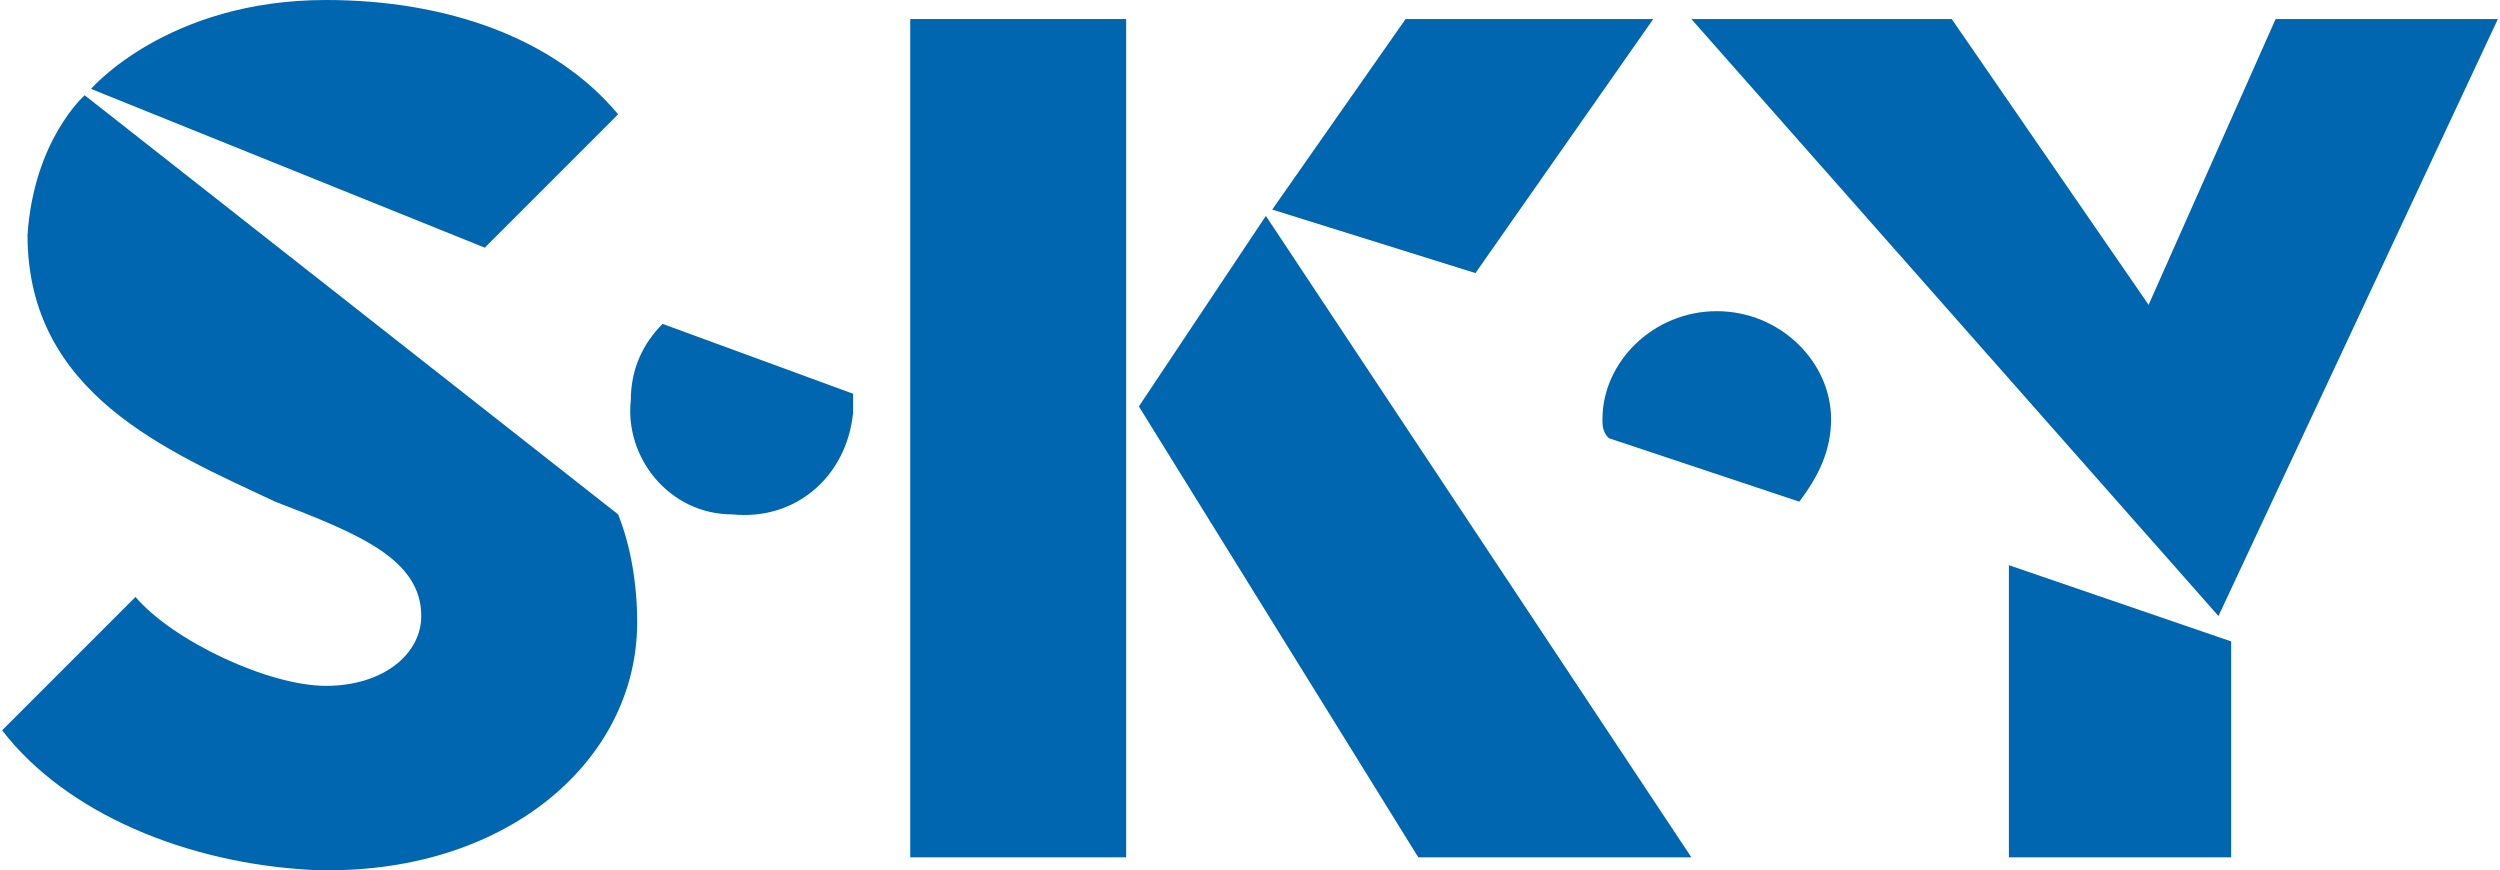
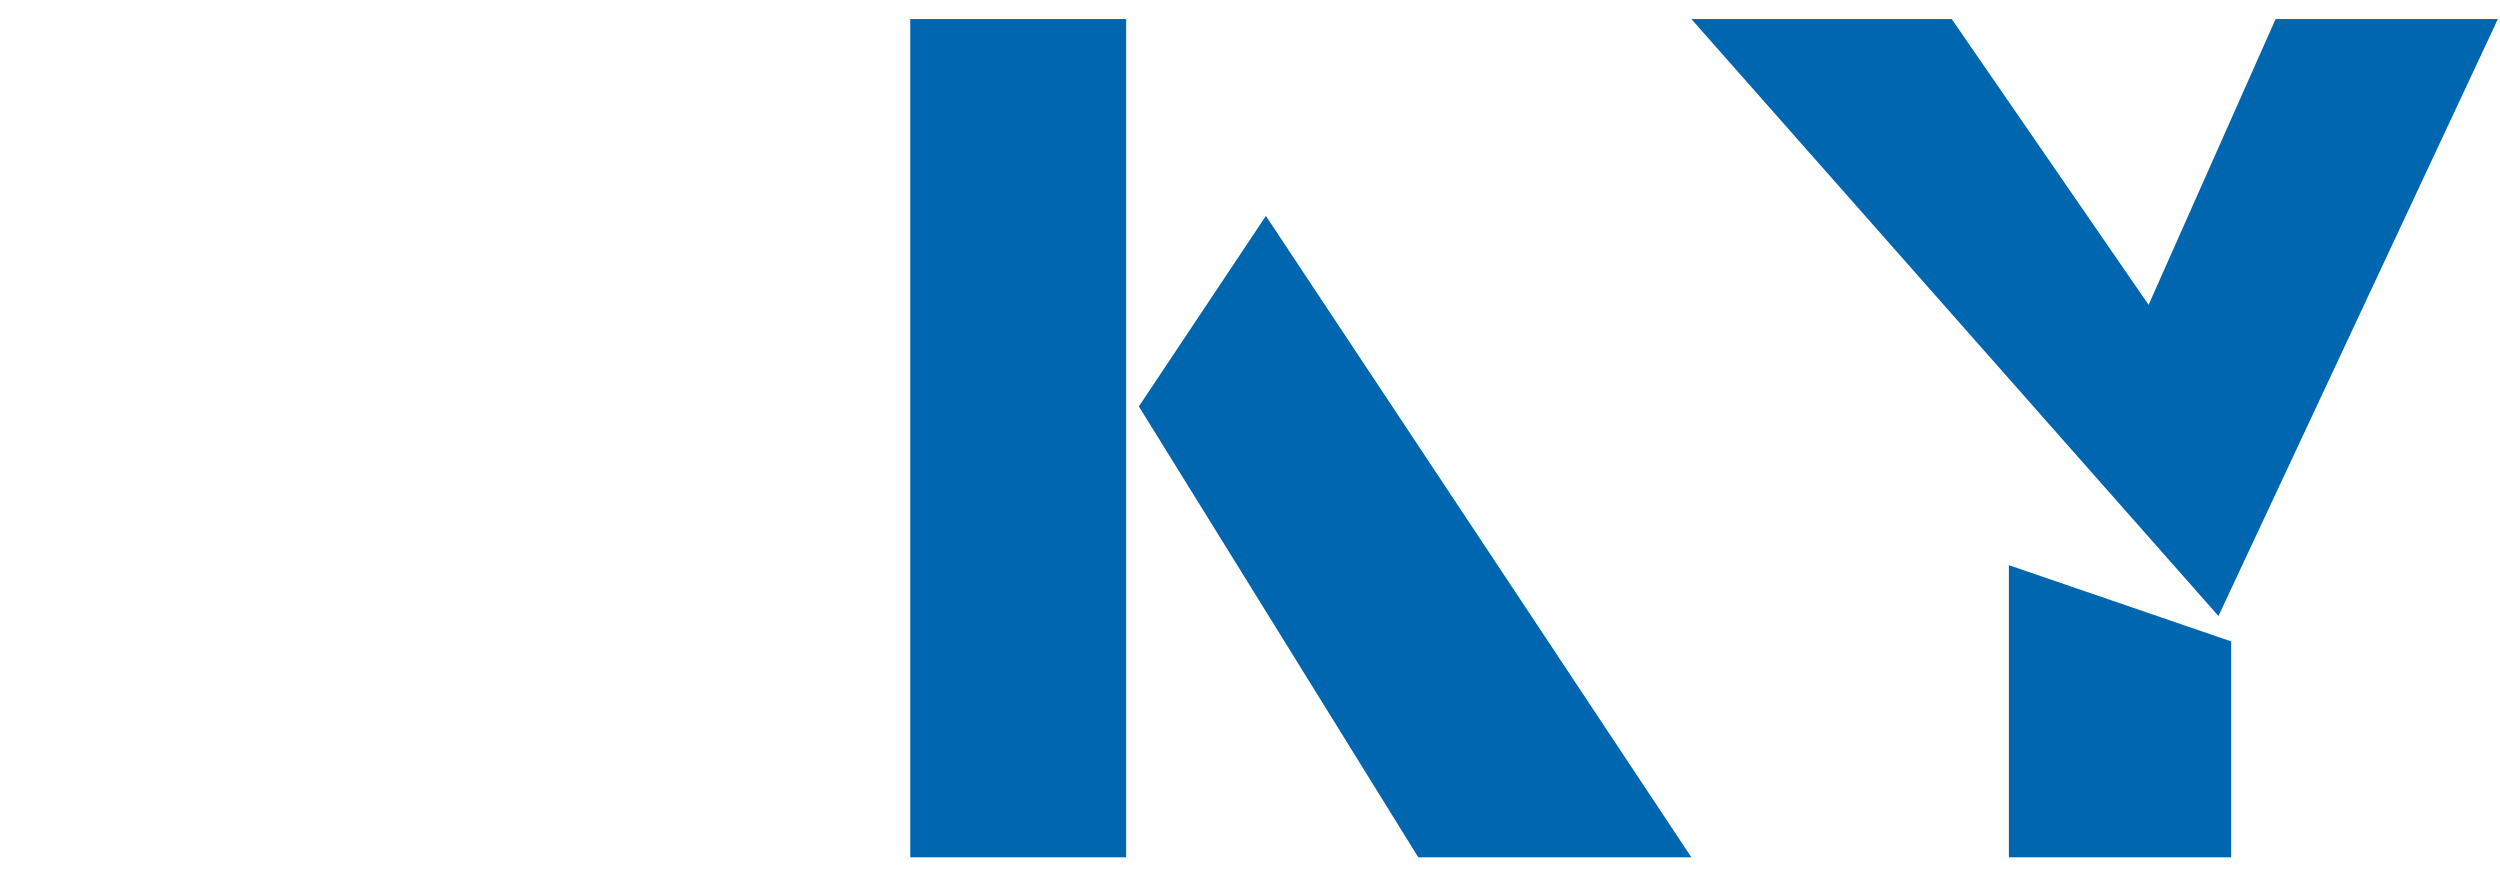
<svg xmlns="http://www.w3.org/2000/svg" xml:space="preserve" width="1181px" height="411px" style="shape-rendering:geometricPrecision; text-rendering:geometricPrecision; image-rendering:optimizeQuality; fill-rule:evenodd; clip-rule:evenodd" viewBox="0 0 393 137">
  <defs>
    <style type="text/css">  .fil0 {fill:#0066B0;fill-rule:nonzero}  </style>
  </defs>
  <g id="Layer_x0020_1">
-     <path class="fil0" d="M76 39l-62 -25c0,0 12,-14 37,-14 19,0 36,6 46,18l-21 21z" />
-     <path class="fil0" d="M97 81l-84 -66c0,0 -8,7 -9,22 0,25 22,34 39,42 13,5 23,9 23,18 0,6 -6,11 -15,11 -9,0 -24,-7 -30,-14l-21 21c10,13 29,21 49,22 30,1 51,-17 51,-39 0,-6 -1,-12 -3,-17z" />
    <polygon class="fil0" points="177,3 143,3 143,135 177,135 " />
-     <polygon class="fil0" points="260,3 221,3 200,33 232,43 " />
    <polygon class="fil0" points="199,34 179,64 223,135 266,135 " />
    <polygon class="fil0" points="316,89 316,135 351,135 351,101 " />
    <polygon class="fil0" points="349,97 393,3 358,3 338,48 307,3 266,3 349,97 " />
-     <path class="fil0" d="M270 49c-10,0 -18,8 -18,17 0,1 0,2 1,3l30 10c3,-4 5,-8 5,-13 0,-9 -8,-17 -18,-17z" />
-     <path class="fil0" d="M134 62l-30 -11c-3,3 -5,7 -5,12 -1,9 6,18 16,18 10,1 18,-6 19,-16 0,-1 0,-2 0,-3z" />
  </g>
</svg>